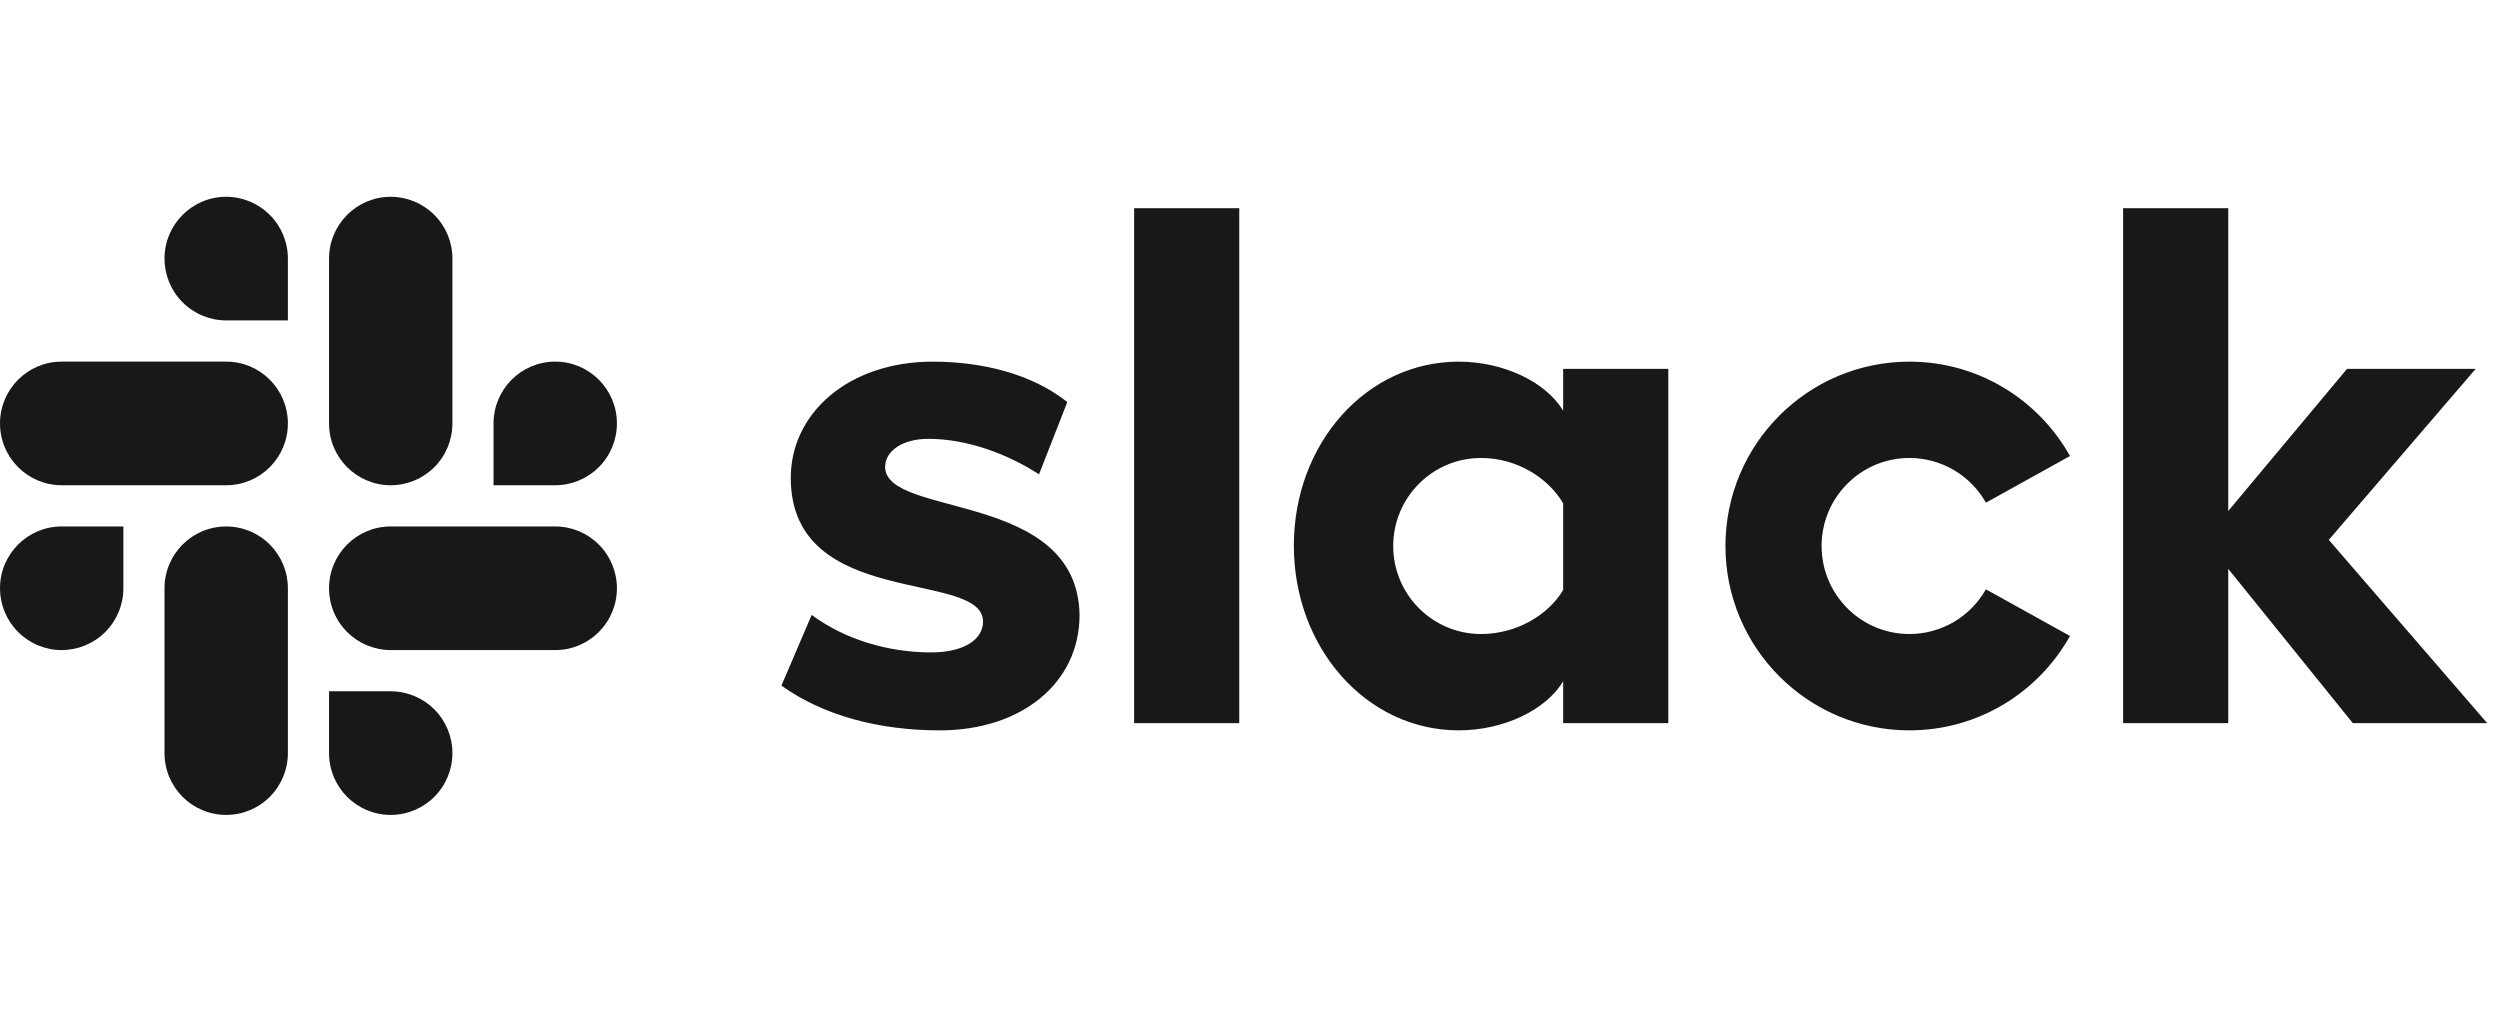
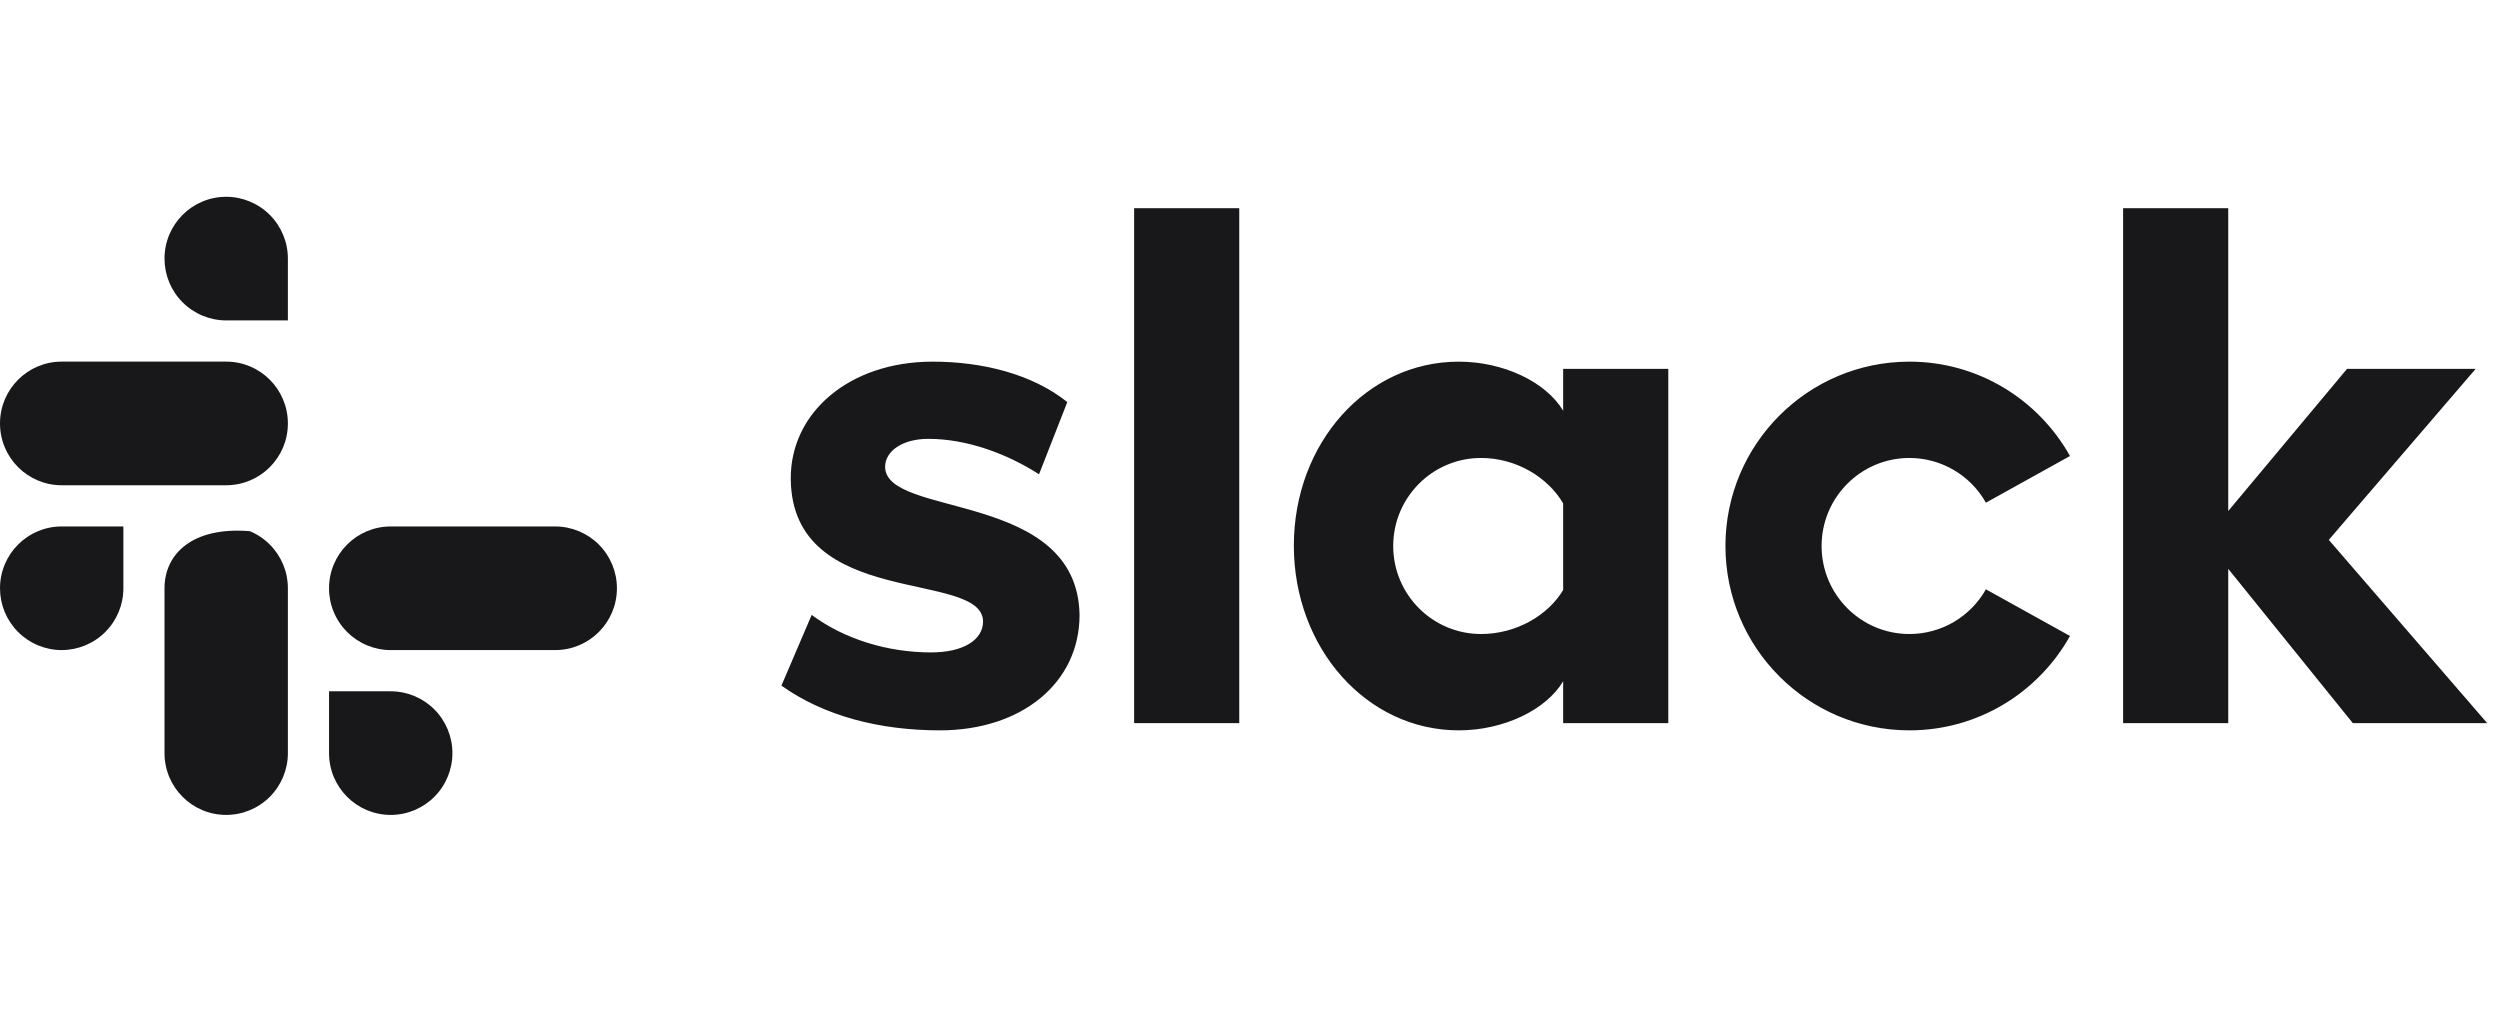
<svg xmlns="http://www.w3.org/2000/svg" width="91" height="37" viewBox="0 0 91 37" fill="none">
  <g id="Company logo" clip-path="url(#clip0_442_48613)">
    <path id="Vector" d="M28.444 24.956L29.545 22.383C30.75 23.275 32.323 23.748 33.896 23.748C35.049 23.748 35.783 23.302 35.783 22.619C35.757 20.728 28.837 22.199 28.784 17.445C28.758 15.029 30.908 13.164 33.948 13.164C35.757 13.164 37.566 13.611 38.85 14.635L37.821 17.264C36.639 16.504 35.18 15.974 33.791 15.974C32.847 15.974 32.218 16.42 32.218 16.998C32.244 18.863 39.217 17.839 39.296 22.383C39.296 24.851 37.198 26.585 34.21 26.585C32.009 26.585 29.99 26.059 28.443 24.956H28.444ZM72.287 21.451C72.009 21.944 71.605 22.355 71.116 22.642C70.627 22.927 70.07 23.078 69.504 23.078C67.737 23.078 66.306 21.644 66.306 19.874C66.306 18.105 67.737 16.67 69.504 16.67C70.07 16.67 70.627 16.821 71.116 17.107C71.605 17.393 72.009 17.804 72.287 18.298L75.348 16.599C74.202 14.55 72.015 13.164 69.504 13.164C65.805 13.164 62.806 16.168 62.806 19.874C62.806 23.58 65.805 26.585 69.504 26.585C72.015 26.585 74.202 25.199 75.348 23.15L72.287 21.451ZM41.282 26.322H45.109V7.578H41.282L41.282 26.322ZM77.281 7.578V26.322H81.108V20.706L85.643 26.322H90.534L84.768 19.651L90.115 13.426H85.433L81.108 18.601V7.578H77.281ZM56.899 13.426V14.95C56.27 13.899 54.724 13.164 53.099 13.164C49.743 13.164 47.096 16.132 47.096 19.861C47.096 23.59 49.743 26.585 53.099 26.585C54.724 26.585 56.27 25.849 56.899 24.799V26.322H60.726V13.426H56.899ZM56.899 21.477C56.349 22.396 55.195 23.078 53.911 23.078C52.145 23.078 50.713 21.644 50.713 19.874C50.713 18.105 52.145 16.67 53.911 16.67C55.195 16.67 56.349 17.379 56.899 18.324V21.477Z" fill="#18181B" />
    <g id="Group 11">
      <path id="Vector_2" d="M8.234 7.163C6.993 7.163 5.988 8.171 5.988 9.413C5.988 9.708 6.046 10.001 6.158 10.273C6.271 10.546 6.436 10.794 6.645 11.003C6.853 11.212 7.101 11.378 7.374 11.491C7.646 11.604 7.938 11.663 8.234 11.663H10.479V9.413C10.48 8.817 10.243 8.245 9.822 7.823C9.401 7.401 8.83 7.164 8.234 7.163ZM8.234 13.163H2.245C1.005 13.163 0 14.17 0 15.413C0 16.656 1.005 17.663 2.245 17.663H8.234C9.474 17.663 10.479 16.656 10.479 15.413C10.479 14.17 9.474 13.163 8.234 13.163Z" fill="#18181B" />
-       <path id="Vector_3" d="M22.456 15.413C22.456 14.17 21.45 13.163 20.21 13.163C18.97 13.163 17.965 14.17 17.965 15.413V17.663H20.21C20.806 17.663 21.378 17.425 21.799 17.003C22.22 16.581 22.456 16.009 22.456 15.413ZM16.468 15.413V9.413C16.468 8.817 16.232 8.245 15.811 7.823C15.39 7.401 14.818 7.164 14.222 7.163C12.982 7.163 11.977 8.171 11.977 9.413V15.413C11.977 16.656 12.982 17.663 14.222 17.663C14.818 17.663 15.39 17.425 15.811 17.004C16.232 16.582 16.468 16.01 16.468 15.414" fill="#18181B" />
      <path id="Vector_4" d="M14.222 29.663C14.818 29.663 15.39 29.425 15.811 29.003C16.232 28.581 16.468 28.009 16.468 27.413C16.468 26.817 16.232 26.245 15.811 25.823C15.39 25.401 14.818 25.164 14.222 25.163H11.977V27.413C11.977 28.656 12.982 29.663 14.222 29.663ZM14.222 23.663H20.21C21.45 23.663 22.456 22.656 22.456 21.413C22.456 20.817 22.22 20.245 21.799 19.823C21.378 19.401 20.806 19.164 20.21 19.163H14.222C12.982 19.163 11.977 20.171 11.977 21.413C11.976 21.708 12.034 22 12.147 22.273C12.259 22.546 12.425 22.794 12.633 23.003C12.842 23.212 13.089 23.378 13.362 23.491C13.635 23.604 13.927 23.663 14.222 23.663" fill="#18181B" />
-       <path id="Vector_5" d="M1.13298e-06 21.413C-0 21.708 0.058 22 0.17 22.273C0.283 22.546 0.448 22.794 0.657 23.003C0.865 23.212 1.113 23.378 1.385 23.491C1.658 23.604 1.95 23.663 2.245 23.663C2.842 23.662 3.413 23.425 3.834 23.003C4.255 22.581 4.492 22.009 4.491 21.413V19.163H2.245C1.005 19.163 1.13298e-06 20.171 1.13298e-06 21.413ZM5.988 21.413V27.413C5.988 28.656 6.993 29.663 8.234 29.663C8.83 29.663 9.401 29.425 9.822 29.003C10.243 28.581 10.48 28.009 10.479 27.413V21.413C10.48 21.118 10.422 20.825 10.309 20.553C10.196 20.28 10.031 20.032 9.822 19.823C9.614 19.614 9.366 19.448 9.094 19.335C8.821 19.222 8.529 19.163 8.234 19.163C6.993 19.163 5.988 20.171 5.988 21.413Z" fill="#18181B" />
+       <path id="Vector_5" d="M1.13298e-06 21.413C-0 21.708 0.058 22 0.17 22.273C0.283 22.546 0.448 22.794 0.657 23.003C0.865 23.212 1.113 23.378 1.385 23.491C1.658 23.604 1.95 23.663 2.245 23.663C2.842 23.662 3.413 23.425 3.834 23.003C4.255 22.581 4.492 22.009 4.491 21.413V19.163H2.245C1.005 19.163 1.13298e-06 20.171 1.13298e-06 21.413ZM5.988 21.413V27.413C5.988 28.656 6.993 29.663 8.234 29.663C8.83 29.663 9.401 29.425 9.822 29.003C10.243 28.581 10.48 28.009 10.479 27.413V21.413C10.48 21.118 10.422 20.825 10.309 20.553C10.196 20.28 10.031 20.032 9.822 19.823C9.614 19.614 9.366 19.448 9.094 19.335C6.993 19.163 5.988 20.171 5.988 21.413Z" fill="#18181B" />
    </g>
  </g>
  <defs>
    <clipPath id="clip0_442_48613">
      <rect width="90.75" height="36" fill="white" transform="translate(0 0.636)" />
    </clipPath>
  </defs>
</svg>